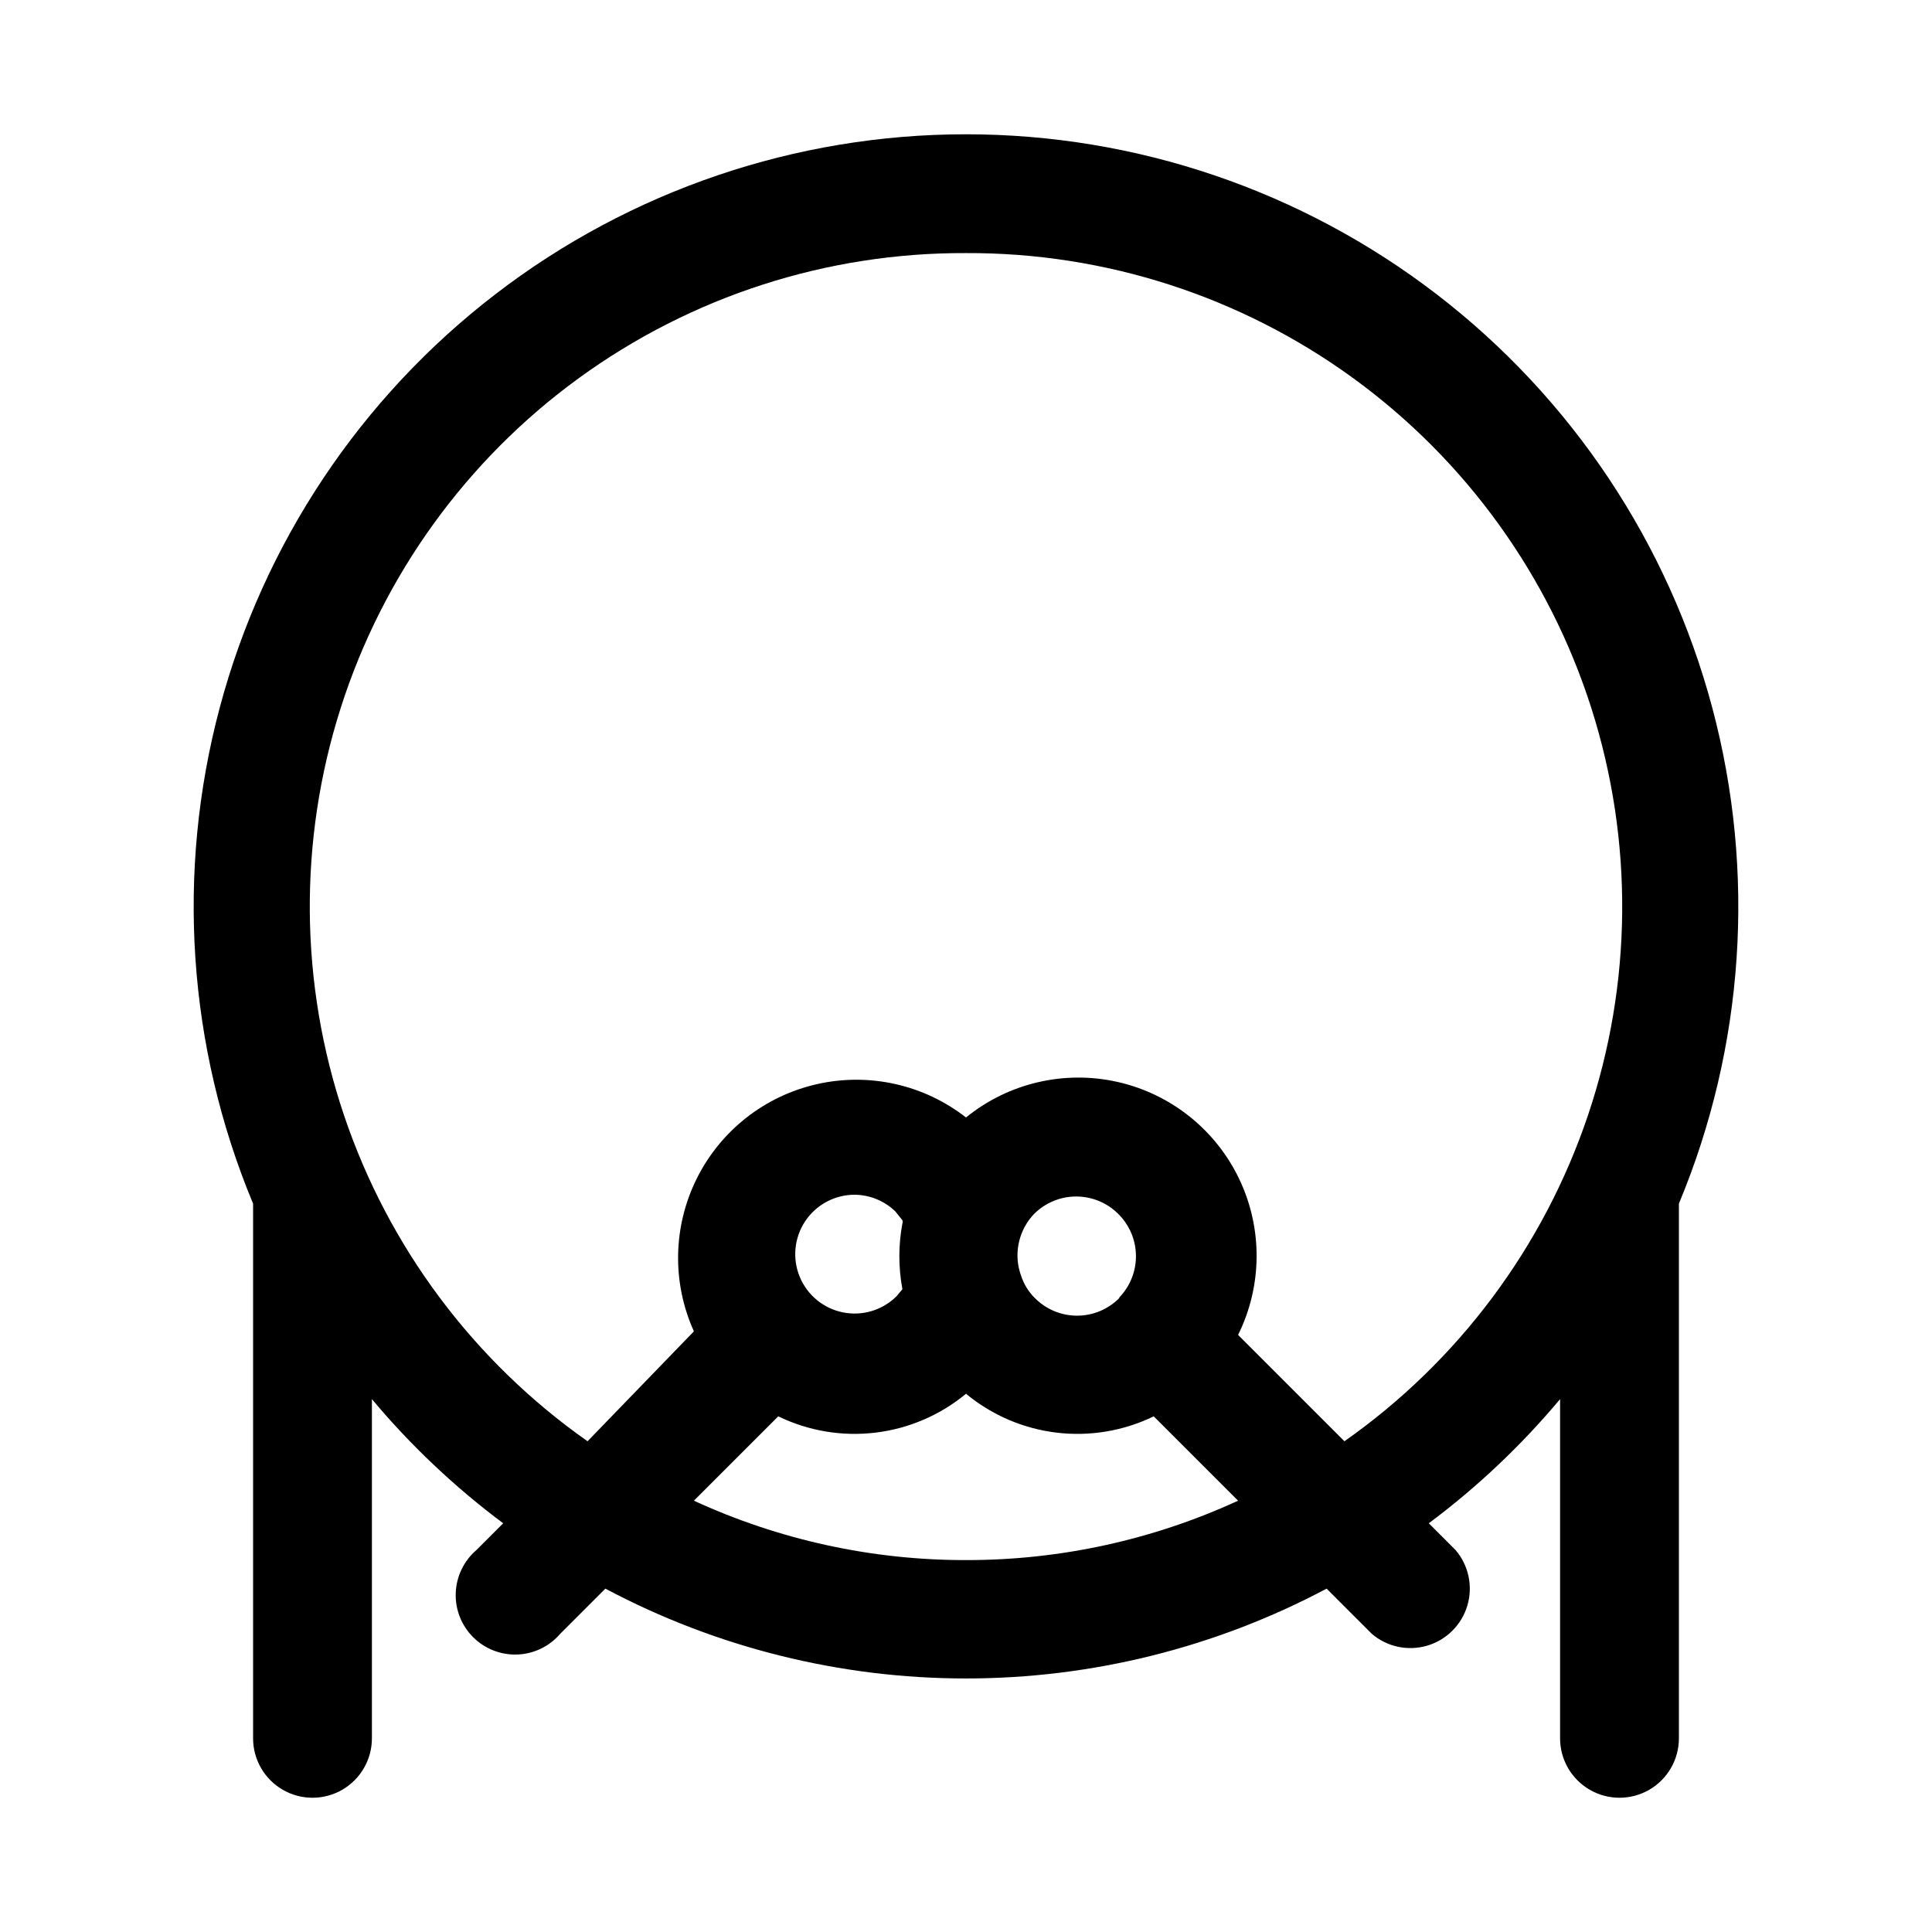
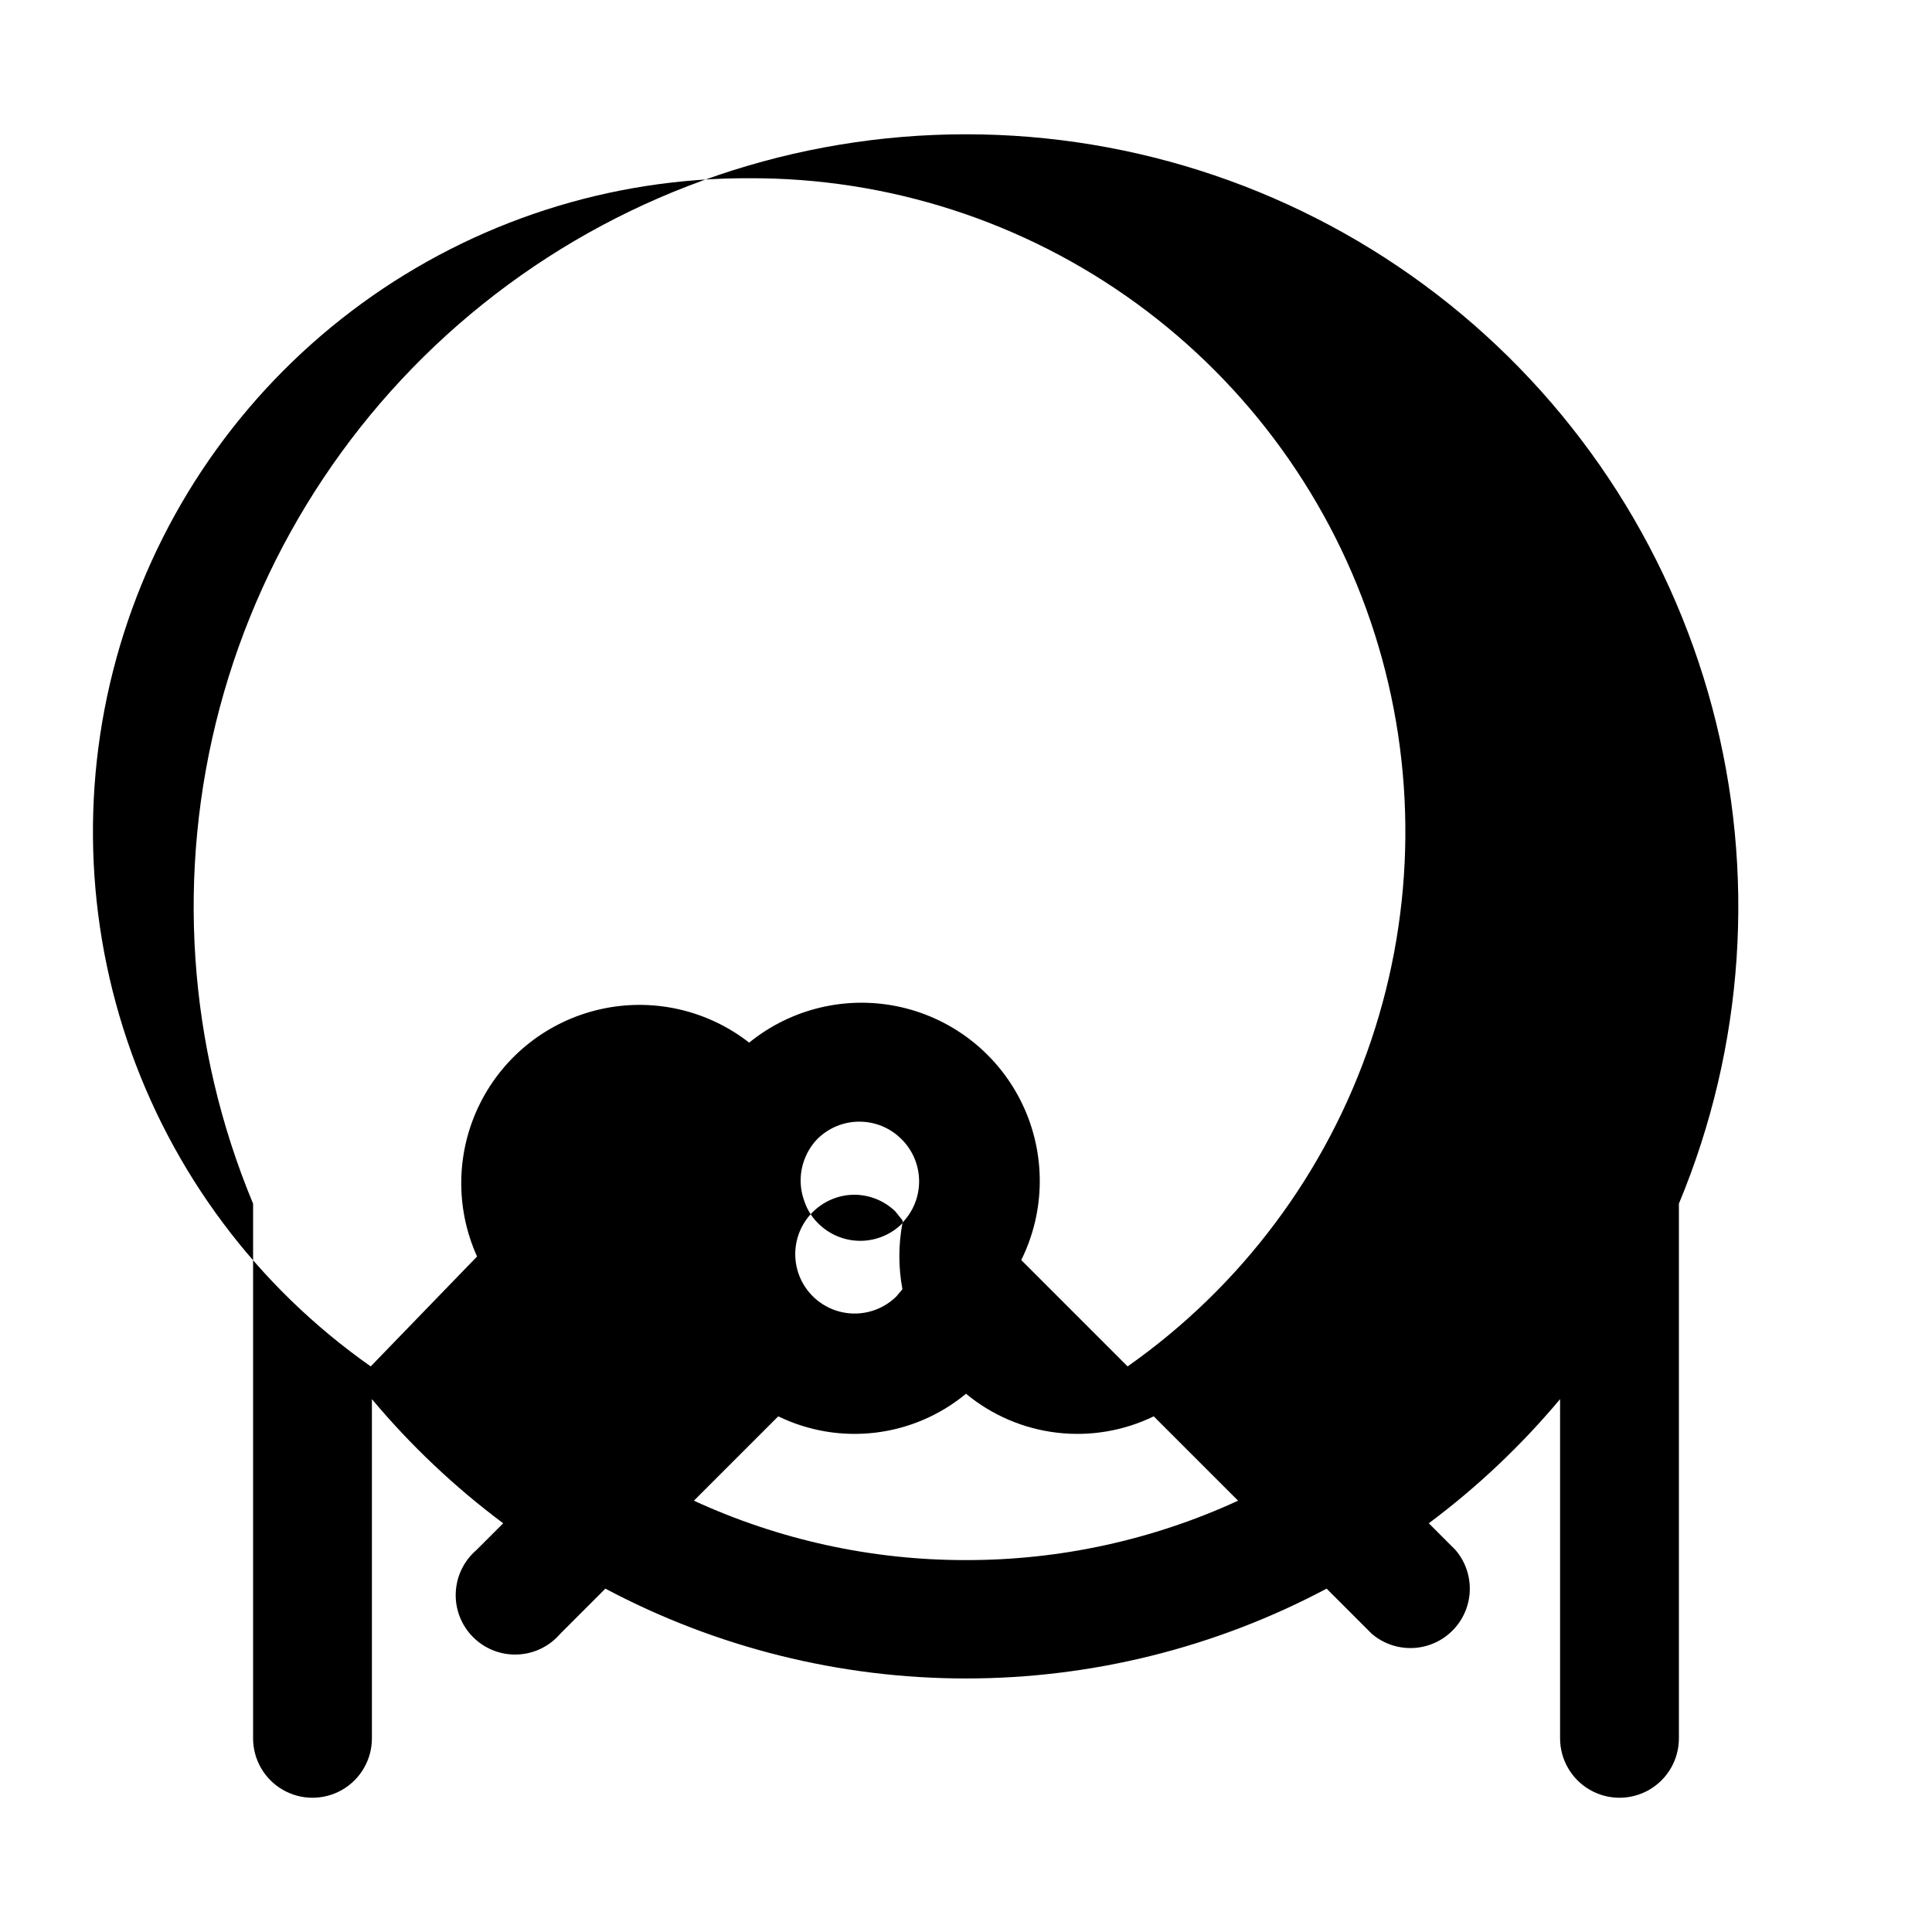
<svg xmlns="http://www.w3.org/2000/svg" fill="#000000" width="800px" height="800px" version="1.1" viewBox="144 144 512 512">
-   <path d="m211.07 462.98v141.7c0 5.625 3 10.82 7.871 13.633s10.875 2.812 15.746 0 7.871-8.008 7.871-13.633v-89.898c10.281 12.281 21.957 23.324 34.793 32.902l-7.086 7.086c-3.328 2.856-5.32 6.969-5.488 11.352-0.172 4.383 1.496 8.637 4.598 11.738 3.102 3.106 7.359 4.769 11.742 4.602 4.383-0.168 8.496-2.16 11.348-5.492l11.965-11.965h0.004c29.43 15.633 62.242 23.805 95.566 23.805 33.32 0 66.137-8.172 95.566-23.805l11.965 11.965c4.051 3.473 9.586 4.652 14.703 3.141 5.117-1.516 9.121-5.516 10.633-10.633 1.516-5.117 0.332-10.652-3.137-14.707l-7.086-7.086c12.836-9.578 24.512-20.621 34.793-32.902v89.898c0 5.625 3.004 10.82 7.875 13.633s10.871 2.812 15.742 0c4.871-2.812 7.871-8.008 7.871-13.633v-141.7c17.348-41.637 20.457-87.836 8.844-131.42-11.613-43.586-37.297-82.113-73.062-109.59-35.762-27.484-79.605-42.383-124.71-42.383-45.105 0-88.945 14.898-124.71 42.383-35.766 27.48-61.449 66.008-73.062 109.59-11.613 43.582-8.504 89.781 8.844 131.42zm188.93 94.465v-0.004c-24.895 0.035-49.496-5.336-72.109-15.742l22.355-22.355c7.992 3.883 16.934 5.383 25.758 4.32 8.82-1.059 17.152-4.637 23.996-10.305 6.844 5.668 15.172 9.246 23.996 10.305 8.82 1.062 17.762-0.438 25.754-4.32l22.355 22.355c-22.613 10.406-47.215 15.777-72.105 15.742zm-16.848-89.27c-1.086 5.773-1.086 11.699 0 17.473l-1.574 1.891c-3.723 3.691-9.043 5.289-14.184 4.258s-9.434-4.555-11.445-9.398c-2.008-4.844-1.477-10.371 1.422-14.742 2.898-4.367 7.785-7.008 13.027-7.039 4.055 0.016 7.945 1.594 10.863 4.406l1.891 2.363s0.156 0.629 0 0.789zm57.465 19.836c-2.957 2.981-6.981 4.656-11.176 4.656-4.199 0-8.223-1.676-11.18-4.656-1.656-1.625-2.898-3.621-3.621-5.824-1.328-3.555-1.328-7.469 0-11.023 0.73-1.988 1.855-3.809 3.305-5.352 2.984-3.043 7.074-4.75 11.336-4.723 4.133 0.016 8.09 1.656 11.023 4.566 2.973 2.906 4.676 6.875 4.734 11.035 0.059 4.156-1.531 8.172-4.422 11.164zm-40.617-276.94c36.867-0.152 72.82 11.465 102.63 33.16 29.809 21.695 51.914 52.336 63.105 87.465 11.188 35.129 10.875 72.91-0.898 107.85-11.77 34.938-34.383 65.207-64.547 86.402l-28.184-28.184v0.004c6.43-12.98 6.547-28.195 0.32-41.273-6.227-13.078-18.113-22.574-32.242-25.766-14.129-3.188-28.941 0.281-40.184 9.414-11.18-8.727-25.688-11.969-39.52-8.828-13.832 3.137-25.52 12.324-31.836 25.023-6.316 12.695-6.594 27.559-0.754 40.484l-28.184 29.125c-30.164-21.195-52.777-51.465-64.547-86.402-11.77-34.941-12.086-72.723-0.895-107.85 11.188-35.129 33.293-65.77 63.102-87.465 29.809-21.695 65.766-33.312 102.63-33.16z" />
+   <path d="m211.07 462.98v141.7c0 5.625 3 10.82 7.871 13.633s10.875 2.812 15.746 0 7.871-8.008 7.871-13.633v-89.898c10.281 12.281 21.957 23.324 34.793 32.902l-7.086 7.086c-3.328 2.856-5.32 6.969-5.488 11.352-0.172 4.383 1.496 8.637 4.598 11.738 3.102 3.106 7.359 4.769 11.742 4.602 4.383-0.168 8.496-2.16 11.348-5.492l11.965-11.965h0.004c29.43 15.633 62.242 23.805 95.566 23.805 33.32 0 66.137-8.172 95.566-23.805l11.965 11.965c4.051 3.473 9.586 4.652 14.703 3.141 5.117-1.516 9.121-5.516 10.633-10.633 1.516-5.117 0.332-10.652-3.137-14.707l-7.086-7.086c12.836-9.578 24.512-20.621 34.793-32.902v89.898c0 5.625 3.004 10.82 7.875 13.633s10.871 2.812 15.742 0c4.871-2.812 7.871-8.008 7.871-13.633v-141.7c17.348-41.637 20.457-87.836 8.844-131.42-11.613-43.586-37.297-82.113-73.062-109.59-35.762-27.484-79.605-42.383-124.71-42.383-45.105 0-88.945 14.898-124.71 42.383-35.766 27.48-61.449 66.008-73.062 109.59-11.613 43.582-8.504 89.781 8.844 131.42zm188.93 94.465v-0.004c-24.895 0.035-49.496-5.336-72.109-15.742l22.355-22.355c7.992 3.883 16.934 5.383 25.758 4.32 8.82-1.059 17.152-4.637 23.996-10.305 6.844 5.668 15.172 9.246 23.996 10.305 8.82 1.062 17.762-0.438 25.754-4.32l22.355 22.355c-22.613 10.406-47.215 15.777-72.105 15.742zm-16.848-89.27c-1.086 5.773-1.086 11.699 0 17.473l-1.574 1.891c-3.723 3.691-9.043 5.289-14.184 4.258s-9.434-4.555-11.445-9.398c-2.008-4.844-1.477-10.371 1.422-14.742 2.898-4.367 7.785-7.008 13.027-7.039 4.055 0.016 7.945 1.594 10.863 4.406l1.891 2.363s0.156 0.629 0 0.789zc-2.957 2.981-6.981 4.656-11.176 4.656-4.199 0-8.223-1.676-11.18-4.656-1.656-1.625-2.898-3.621-3.621-5.824-1.328-3.555-1.328-7.469 0-11.023 0.73-1.988 1.855-3.809 3.305-5.352 2.984-3.043 7.074-4.75 11.336-4.723 4.133 0.016 8.09 1.656 11.023 4.566 2.973 2.906 4.676 6.875 4.734 11.035 0.059 4.156-1.531 8.172-4.422 11.164zm-40.617-276.94c36.867-0.152 72.82 11.465 102.63 33.16 29.809 21.695 51.914 52.336 63.105 87.465 11.188 35.129 10.875 72.91-0.898 107.85-11.77 34.938-34.383 65.207-64.547 86.402l-28.184-28.184v0.004c6.43-12.98 6.547-28.195 0.32-41.273-6.227-13.078-18.113-22.574-32.242-25.766-14.129-3.188-28.941 0.281-40.184 9.414-11.18-8.727-25.688-11.969-39.52-8.828-13.832 3.137-25.52 12.324-31.836 25.023-6.316 12.695-6.594 27.559-0.754 40.484l-28.184 29.125c-30.164-21.195-52.777-51.465-64.547-86.402-11.77-34.941-12.086-72.723-0.895-107.85 11.188-35.129 33.293-65.77 63.102-87.465 29.809-21.695 65.766-33.312 102.63-33.16z" />
</svg>